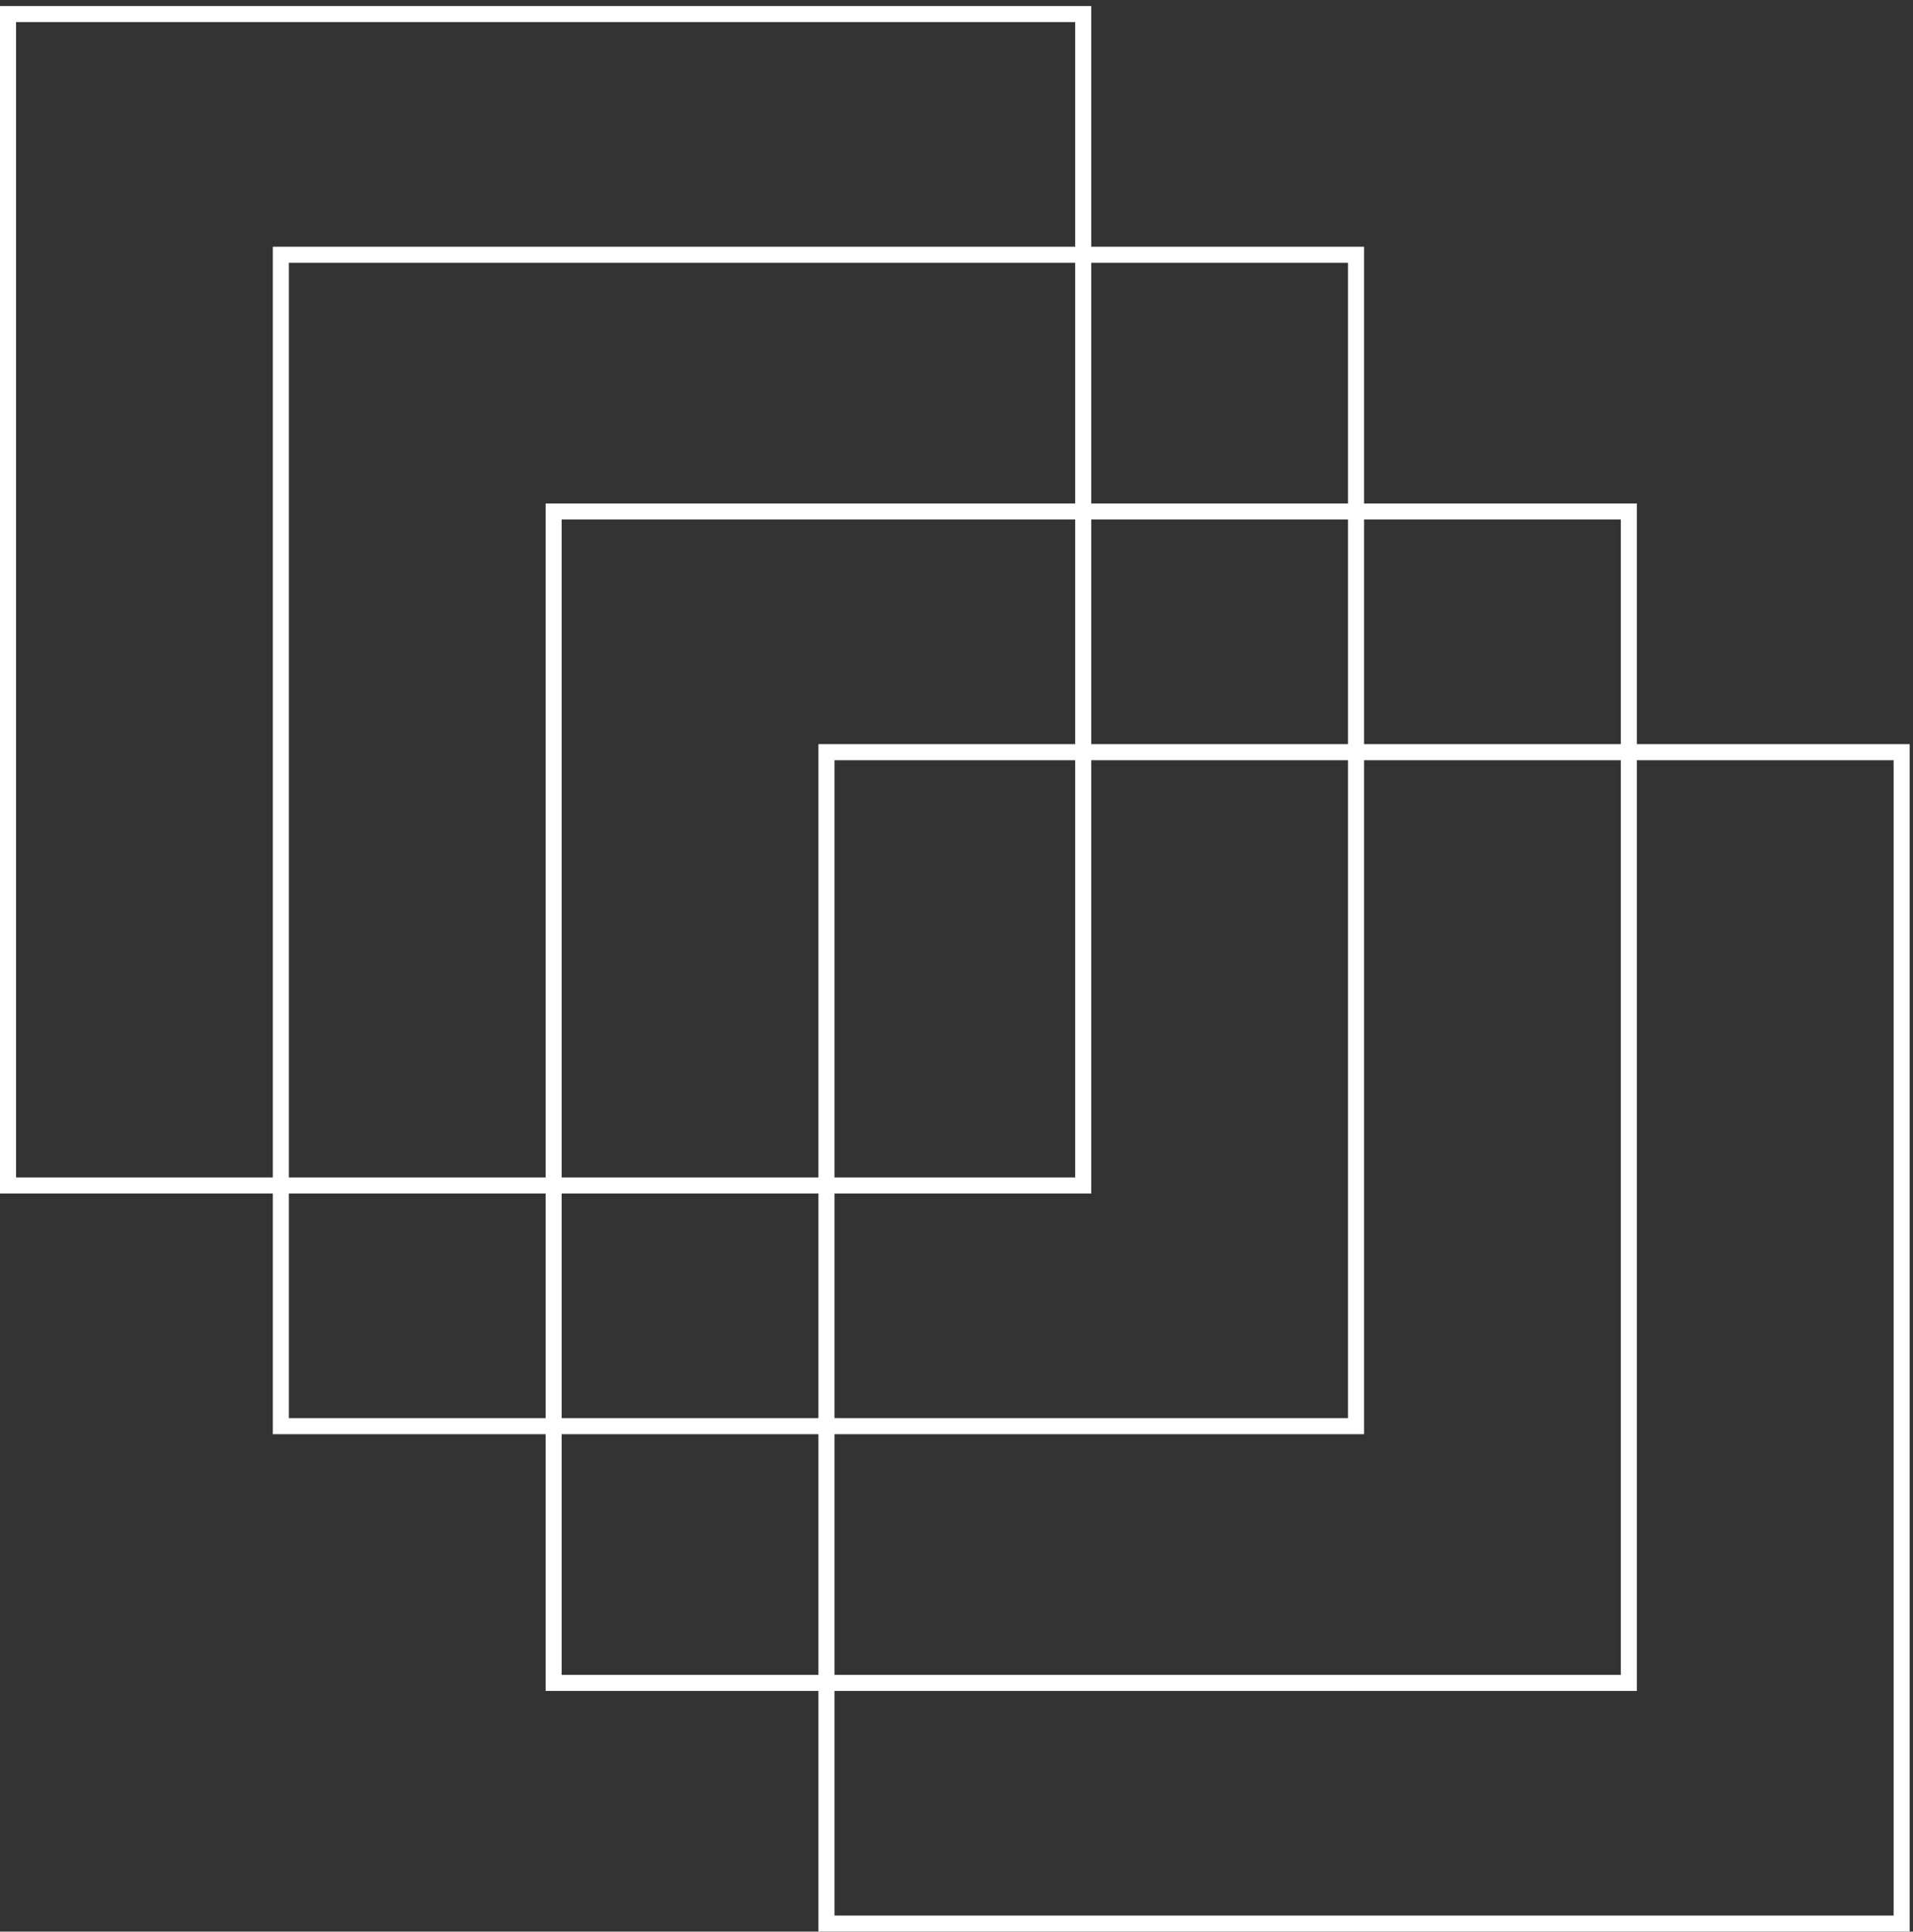
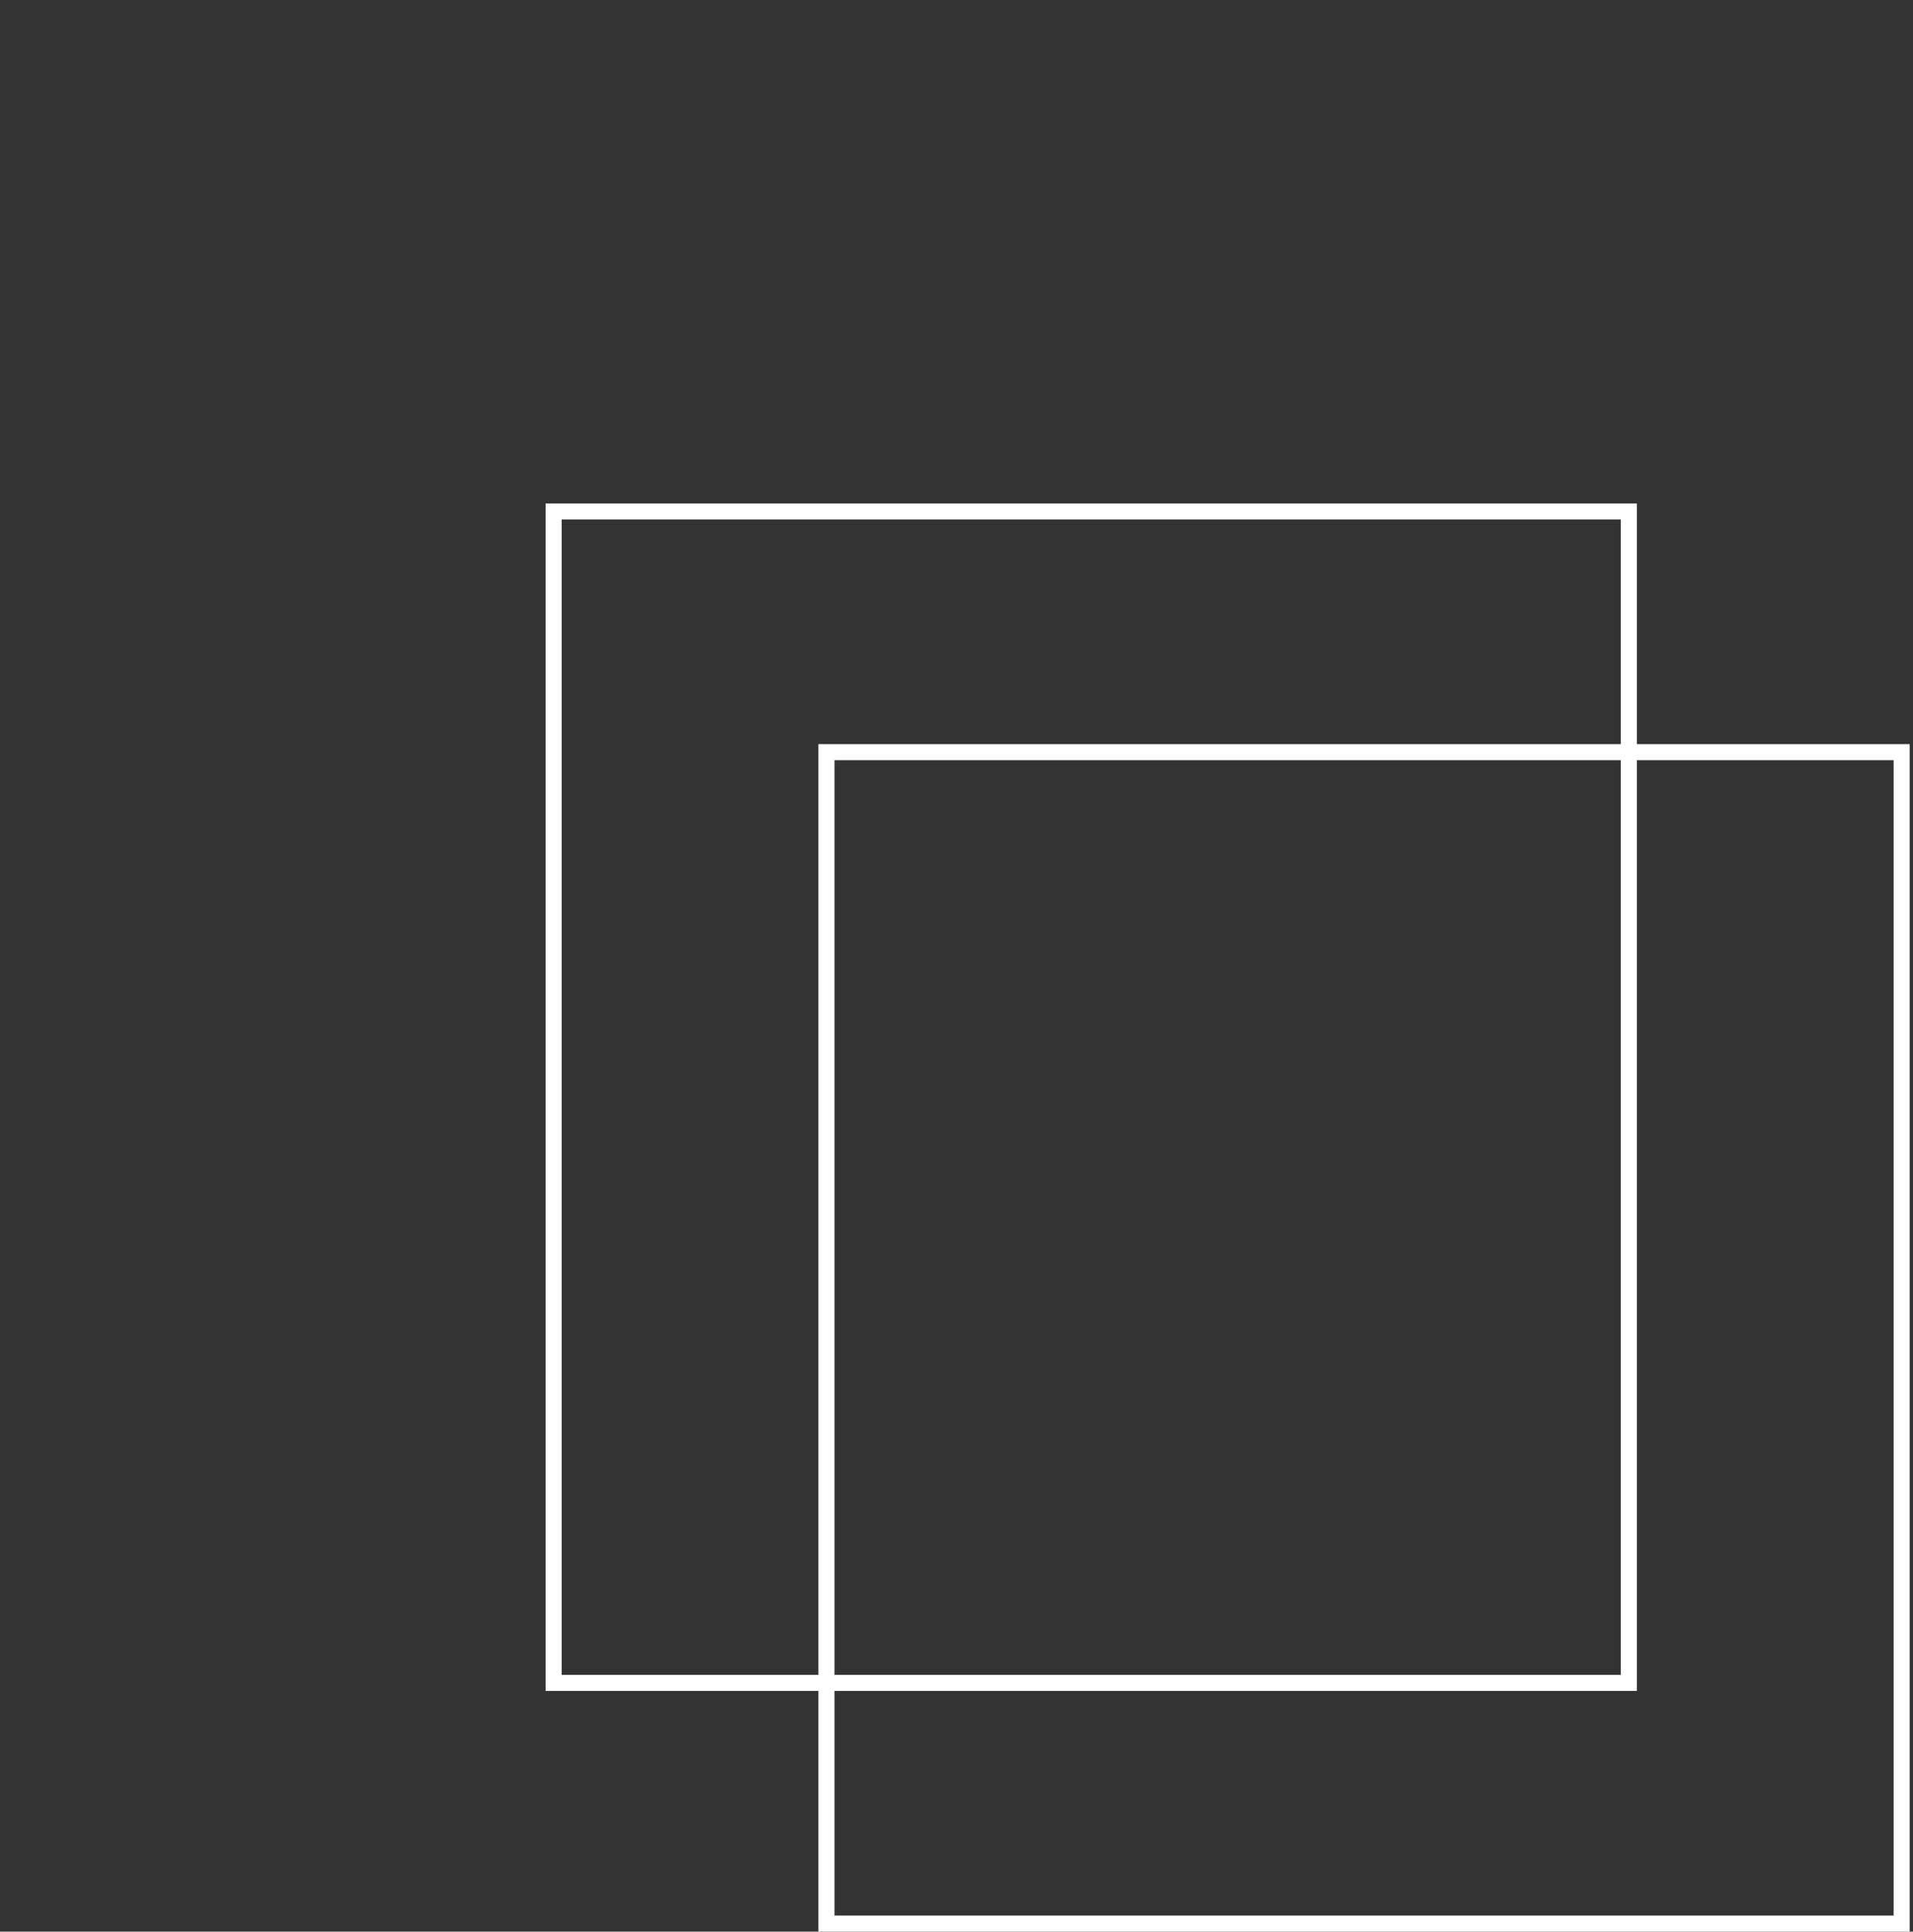
<svg xmlns="http://www.w3.org/2000/svg" width="102" height="103" viewBox="0 0 102 103" fill="none">
  <rect x="0" y="0" width="102" height="103" fill="#333333" stroke="none" />
-   <rect x="0.428" y="0.749" width="57.329" height="62.463" stroke="white" stroke-width="0.856" />
-   <rect x="14.974" y="13.584" width="57.329" height="62.463" stroke="white" stroke-width="0.856" />
  <rect x="29.52" y="27.274" width="57.329" height="62.463" stroke="white" stroke-width="0.856" />
  <rect x="44.066" y="40.108" width="57.329" height="62.463" stroke="white" stroke-width="0.856" />
</svg>